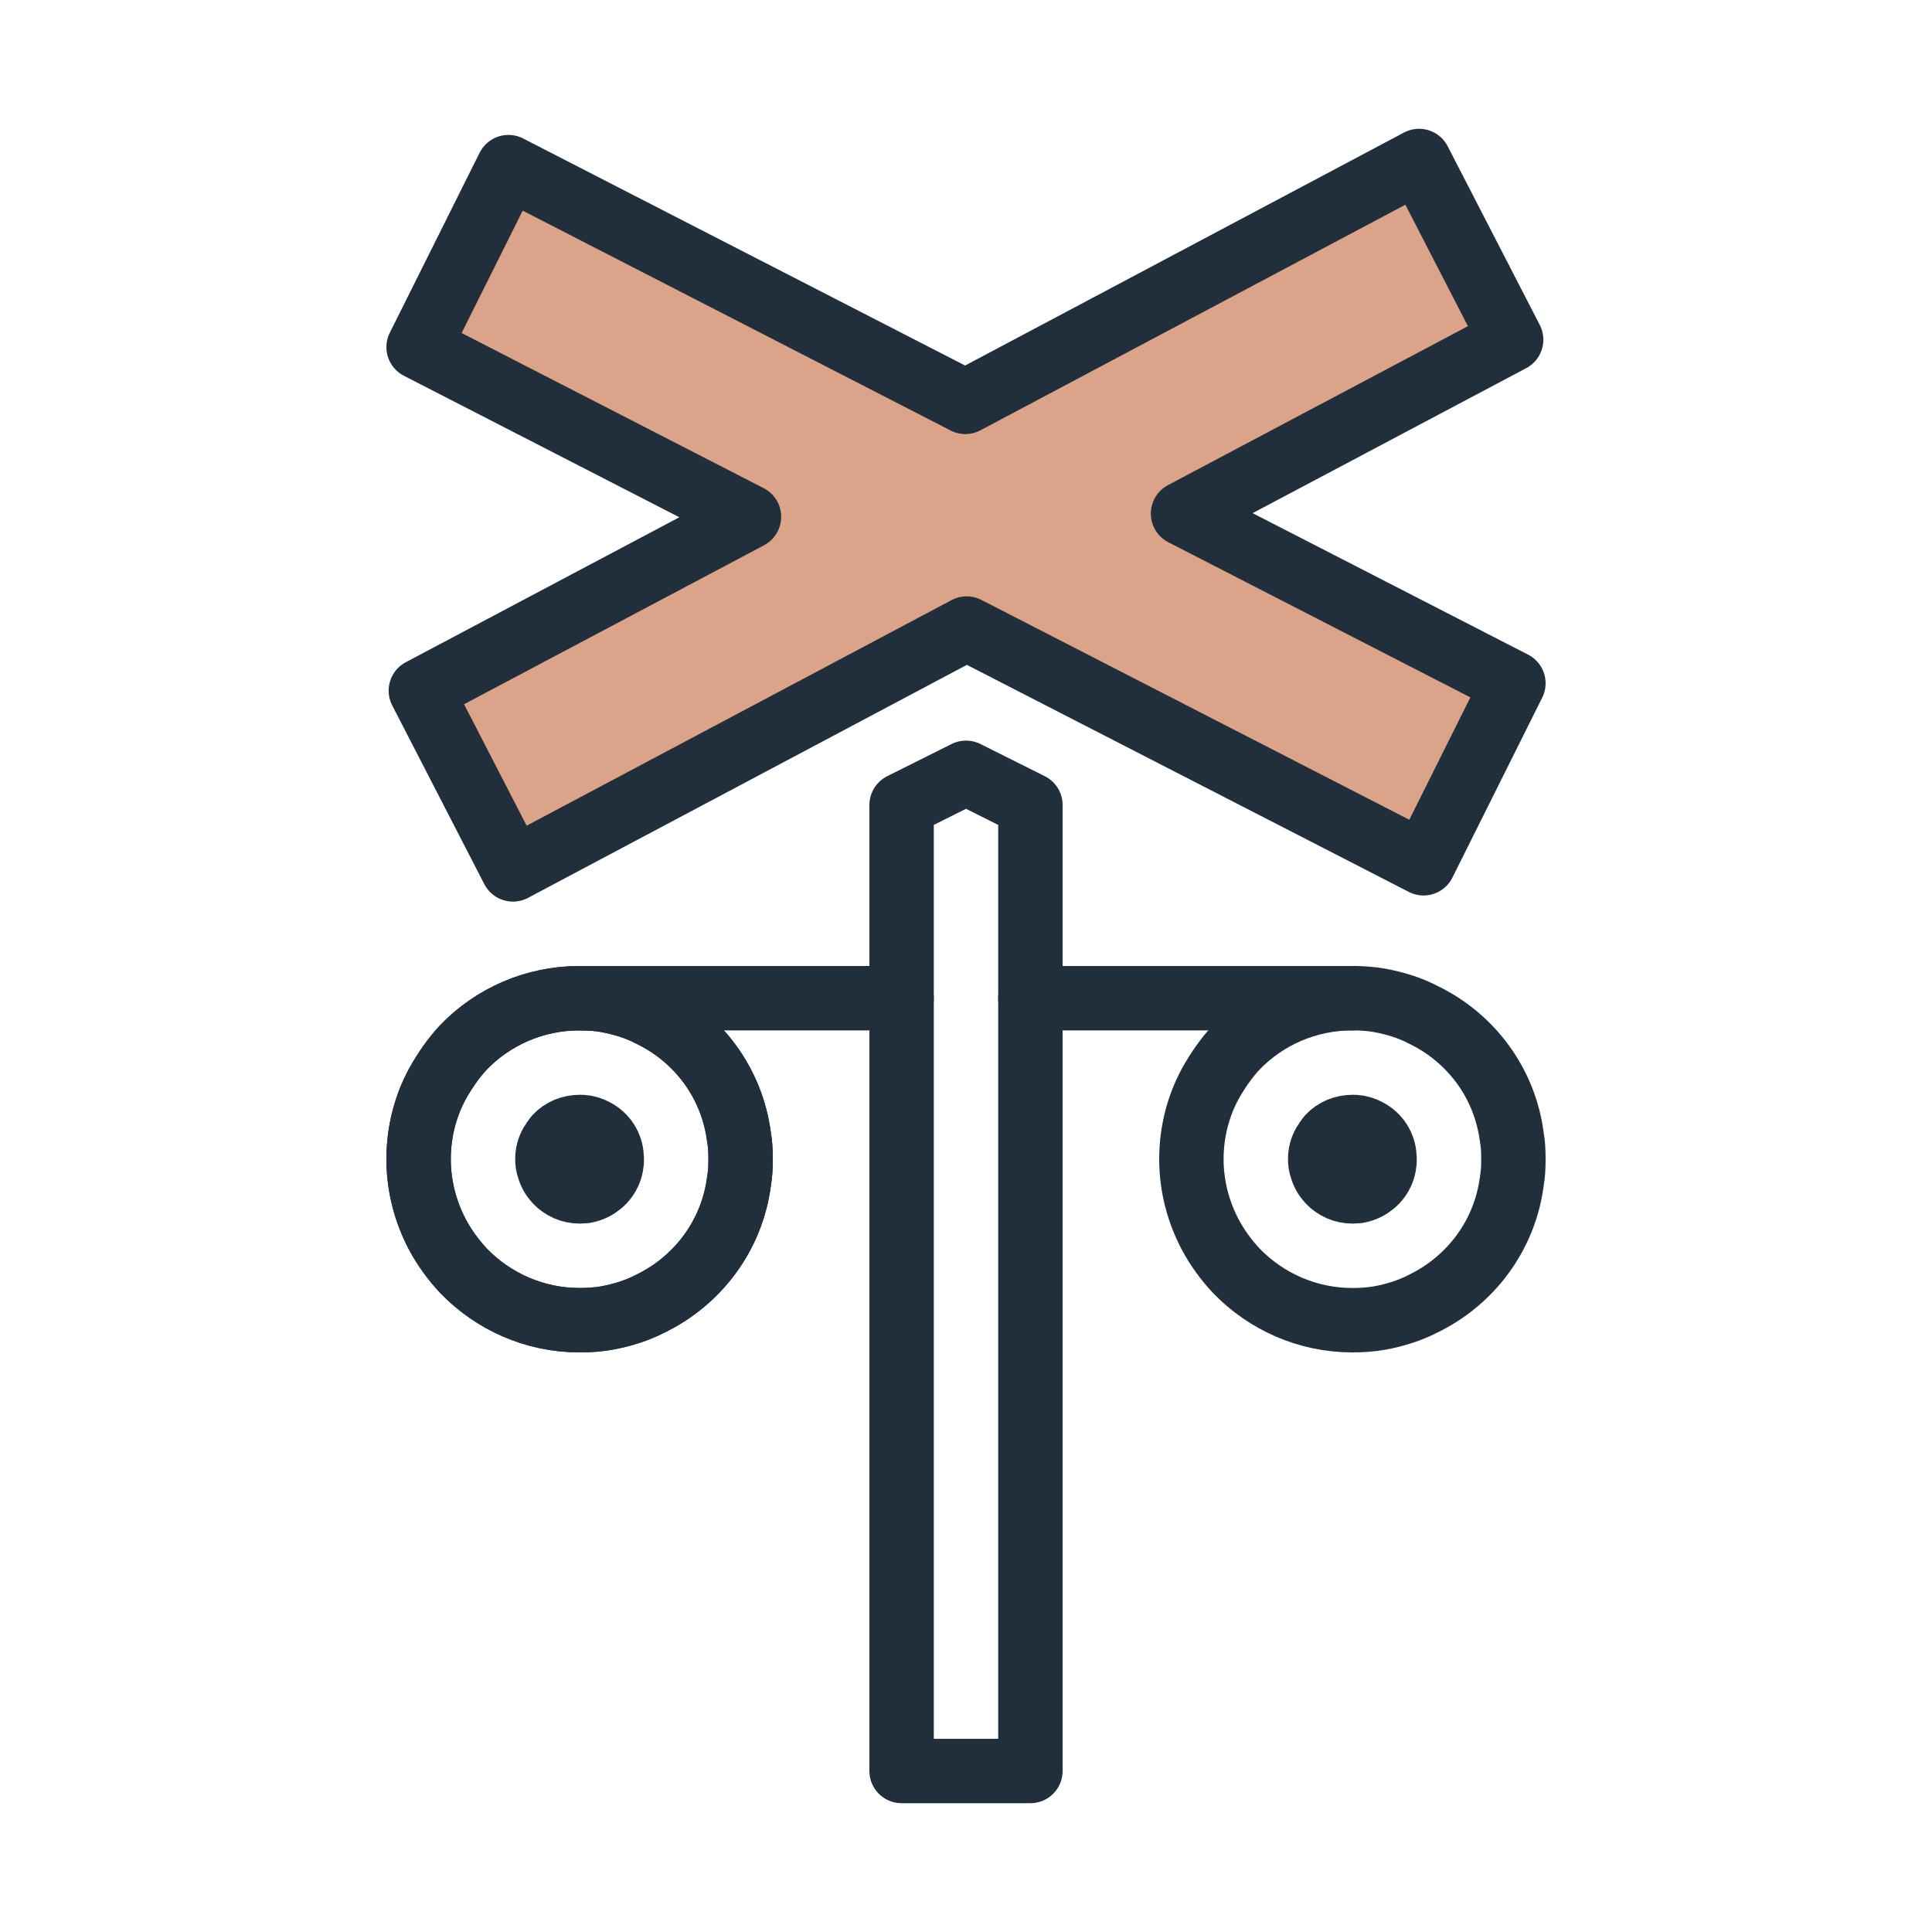
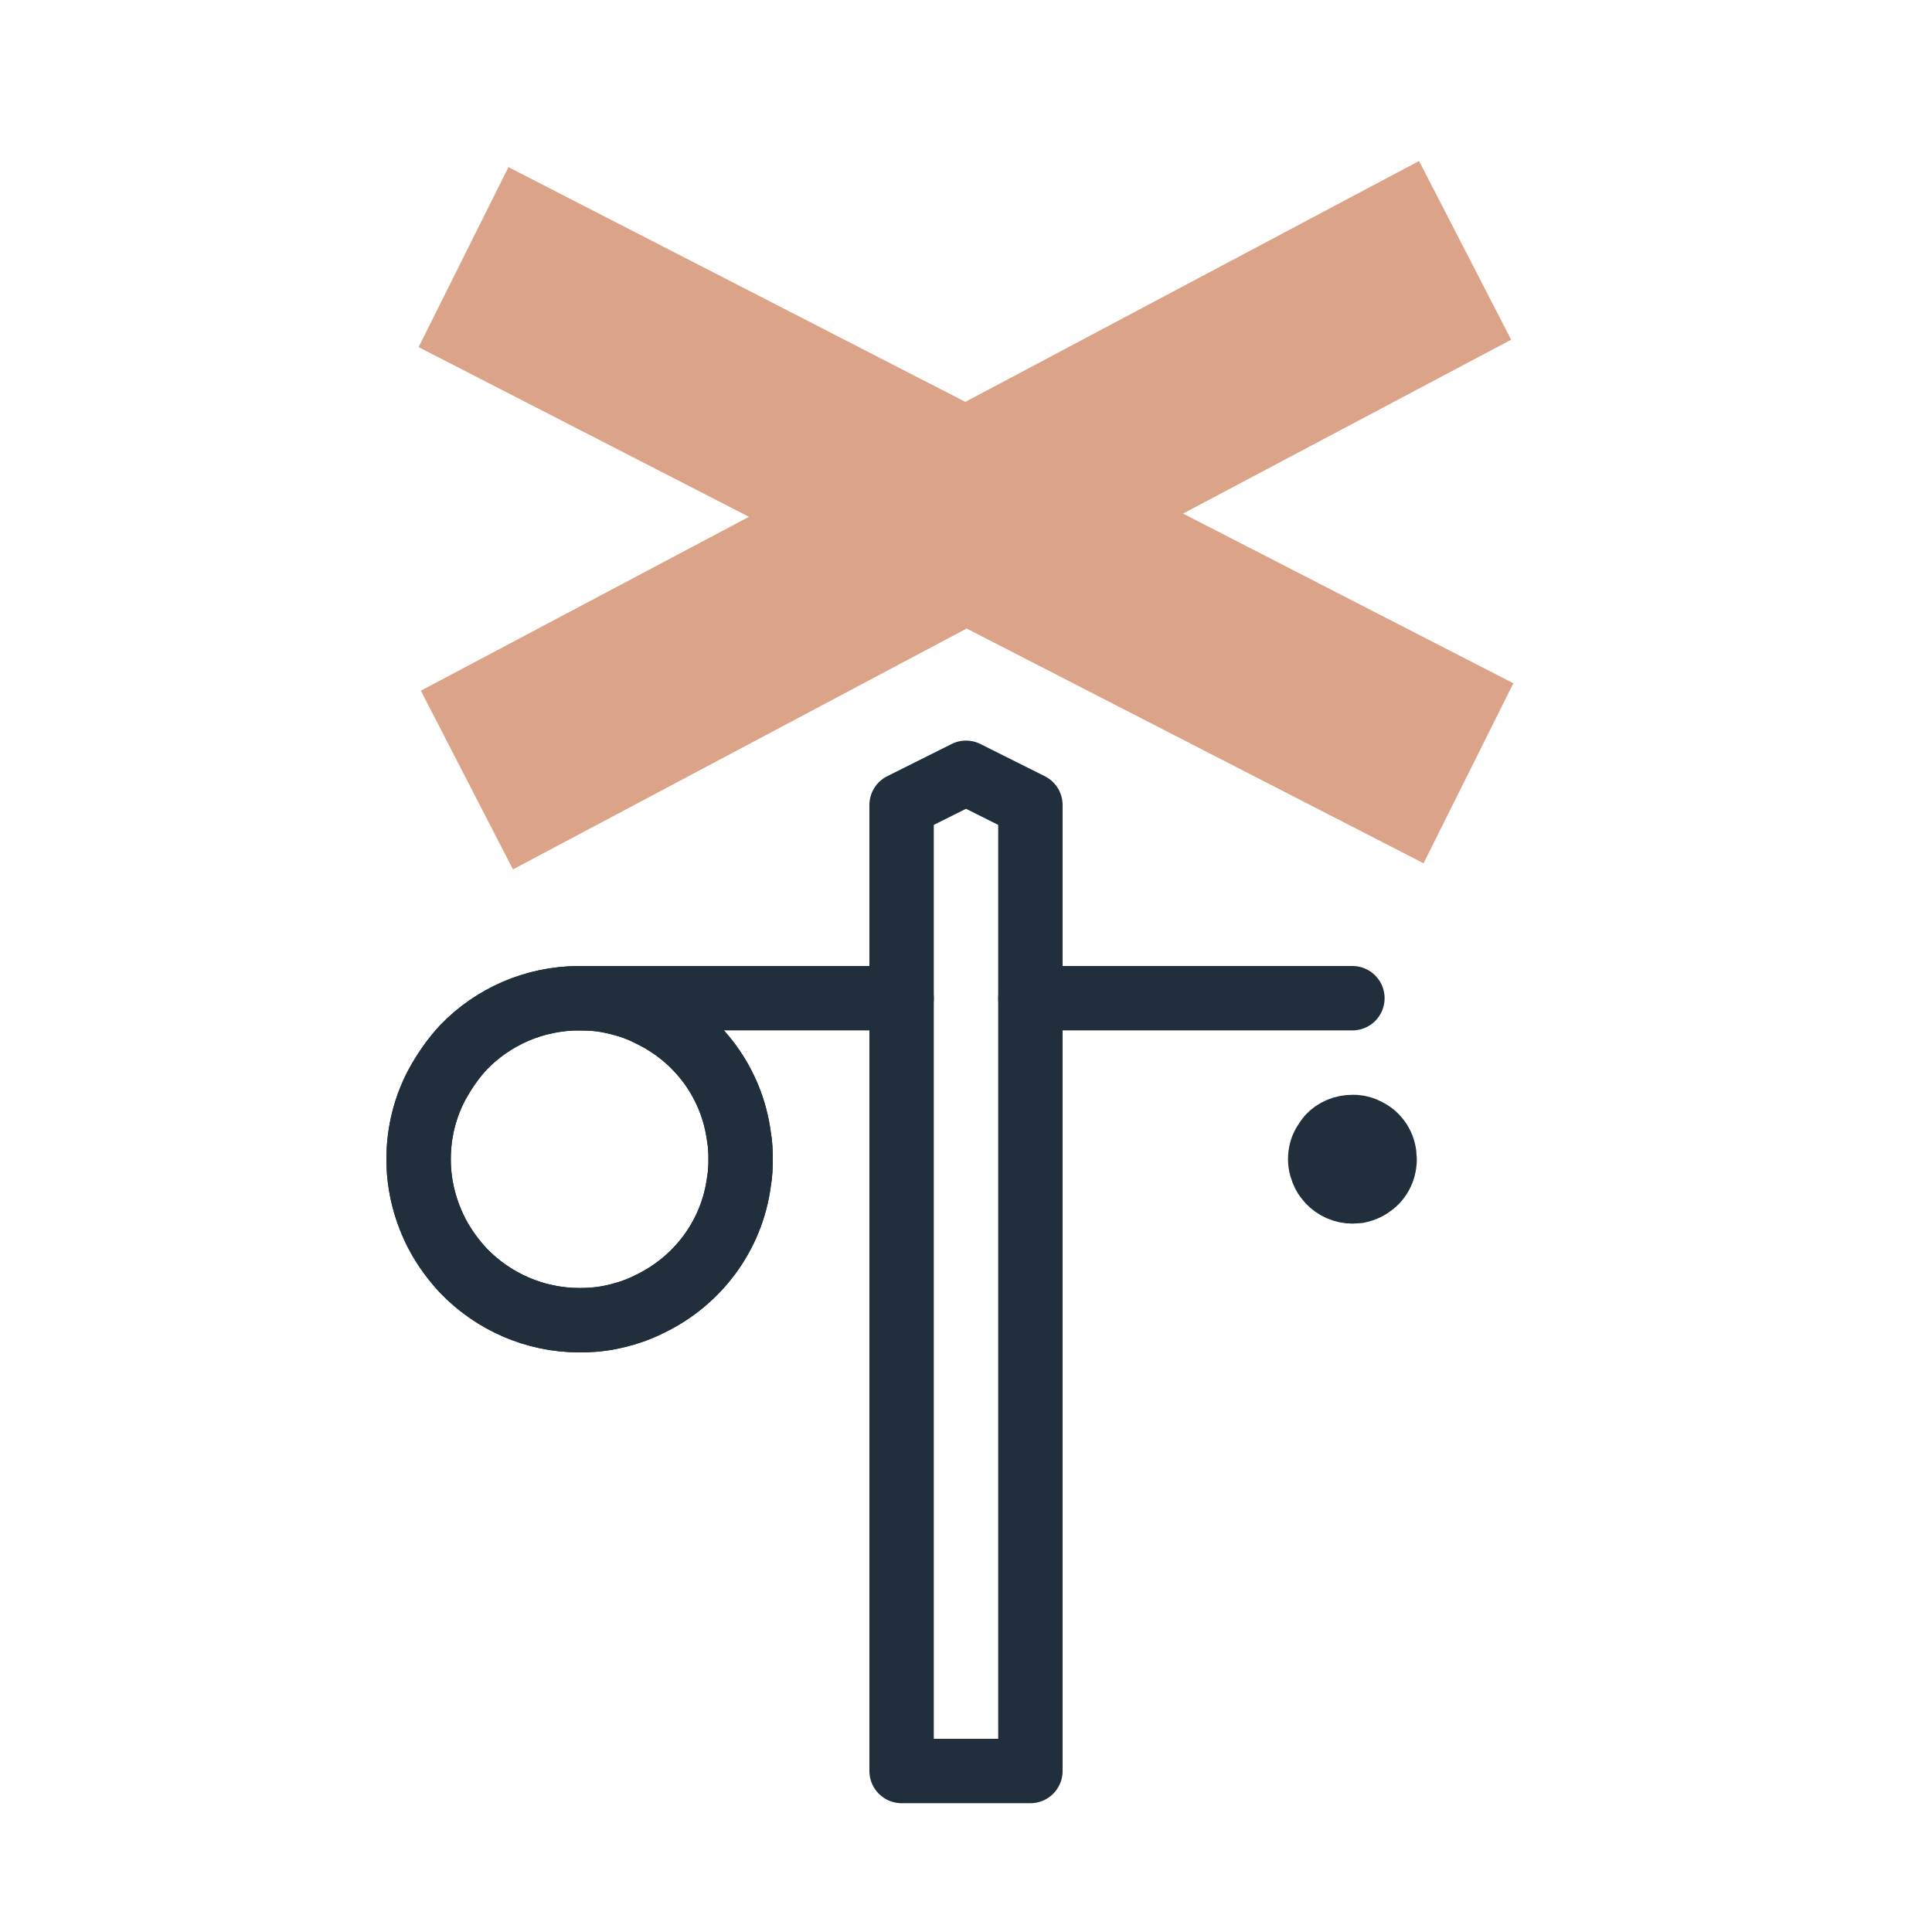
<svg xmlns="http://www.w3.org/2000/svg" viewBox="0 0 60 60">
  <defs>
    <style>.cls-1{fill:#dba387;stroke-width:0px;}.cls-2{fill:none;stroke:#202f3b;stroke-linecap:round;stroke-linejoin:round;stroke-width:2px;}</style>
  </defs>
  <g id="Icon_-_fill">
    <polygon class="cls-1" points="47 21.22 36.74 15.95 46.93 10.55 44.07 5 29.98 12.48 15.79 5.19 13 10.78 23.26 16.05 13.07 21.45 15.93 27 30.02 19.52 44.21 26.81 47 21.22" />
  </g>
  <g id="Icon_-_stroke">
    <path class="cls-2" d="M23,36c0,.24-.01.46-.05.69-.22,1.69-1.29,3.09-2.76,3.8-.41.21-.85.35-1.33.44-.28.05-.56.07-.86.07-1.41,0-2.69-.59-3.6-1.53-.31-.33-.59-.71-.81-1.12-.37-.7-.59-1.5-.59-2.35,0-.85.21-1.65.59-2.35.23-.41.5-.8.81-1.13.91-.94,2.19-1.52,3.6-1.52.3,0,.59.02.86.07.47.09.91.22,1.33.44,1.48.71,2.54,2.11,2.76,3.8.04.22.05.45.05.69Z" />
-     <path class="cls-2" d="M19,36s0,.09-.01.14c-.04.34-.26.62-.55.76-.08.04-.17.07-.27.09-.06,0-.11.01-.17.01-.28,0-.54-.12-.72-.31-.06-.07-.12-.14-.16-.22-.07-.14-.12-.3-.12-.47s.04-.33.12-.47c.05-.08.1-.16.16-.23.18-.19.44-.3.72-.3.06,0,.12,0,.17.01.09.02.18.04.27.09.3.14.51.42.55.76,0,.04.01.09.01.14Z" />
    <path class="cls-2" d="M43,36s0,.09-.01.14c-.04.34-.26.62-.55.76-.08.04-.17.07-.27.09-.06,0-.11.01-.17.01-.28,0-.54-.12-.72-.31-.06-.07-.12-.14-.16-.22-.07-.14-.12-.3-.12-.47s.04-.33.12-.47c.05-.08.1-.16.16-.23.18-.19.44-.3.72-.3.06,0,.12,0,.17.01.09.02.18.04.27.09.3.14.51.42.55.76,0,.04.01.09.01.14Z" />
-     <polygon class="cls-2" points="47 21.22 36.74 15.95 46.93 10.55 44.07 5 29.98 12.48 15.79 5.19 13 10.78 23.26 16.05 13.07 21.45 15.93 27 30.02 19.52 44.21 26.81 47 21.22" />
    <polygon class="cls-2" points="32 55 28 55 28 25 30 24 32 25 32 55" />
    <line class="cls-2" x1="18" y1="31" x2="28" y2="31" />
    <line class="cls-2" x1="32" y1="31" x2="42" y2="31" />
-     <path class="cls-2" d="M47,36c0,.24-.01.46-.05.69-.22,1.69-1.29,3.09-2.76,3.8-.41.21-.85.35-1.33.44-.28.05-.56.07-.86.07-1.41,0-2.69-.59-3.6-1.53-.31-.33-.59-.71-.81-1.12-.37-.7-.59-1.5-.59-2.35,0-.85.21-1.65.59-2.35.23-.41.5-.8.81-1.13.91-.94,2.19-1.52,3.6-1.52.3,0,.59.02.86.07.47.09.91.22,1.33.44,1.48.71,2.54,2.11,2.76,3.8.04.22.05.45.05.69Z" />
    <path class="cls-2" d="M23,36c0,.24-.01.46-.05.69-.22,1.69-1.29,3.09-2.76,3.8-.41.21-.85.35-1.33.44-.28.05-.56.07-.86.07-1.41,0-2.69-.59-3.6-1.53-.31-.33-.59-.71-.81-1.12-.37-.7-.59-1.5-.59-2.35,0-.85.21-1.65.59-2.35.23-.41.5-.8.81-1.13.91-.94,2.19-1.52,3.6-1.52.3,0,.59.02.86.07.47.09.91.22,1.33.44,1.48.71,2.54,2.11,2.76,3.8.04.22.05.45.05.69Z" />
  </g>
</svg>